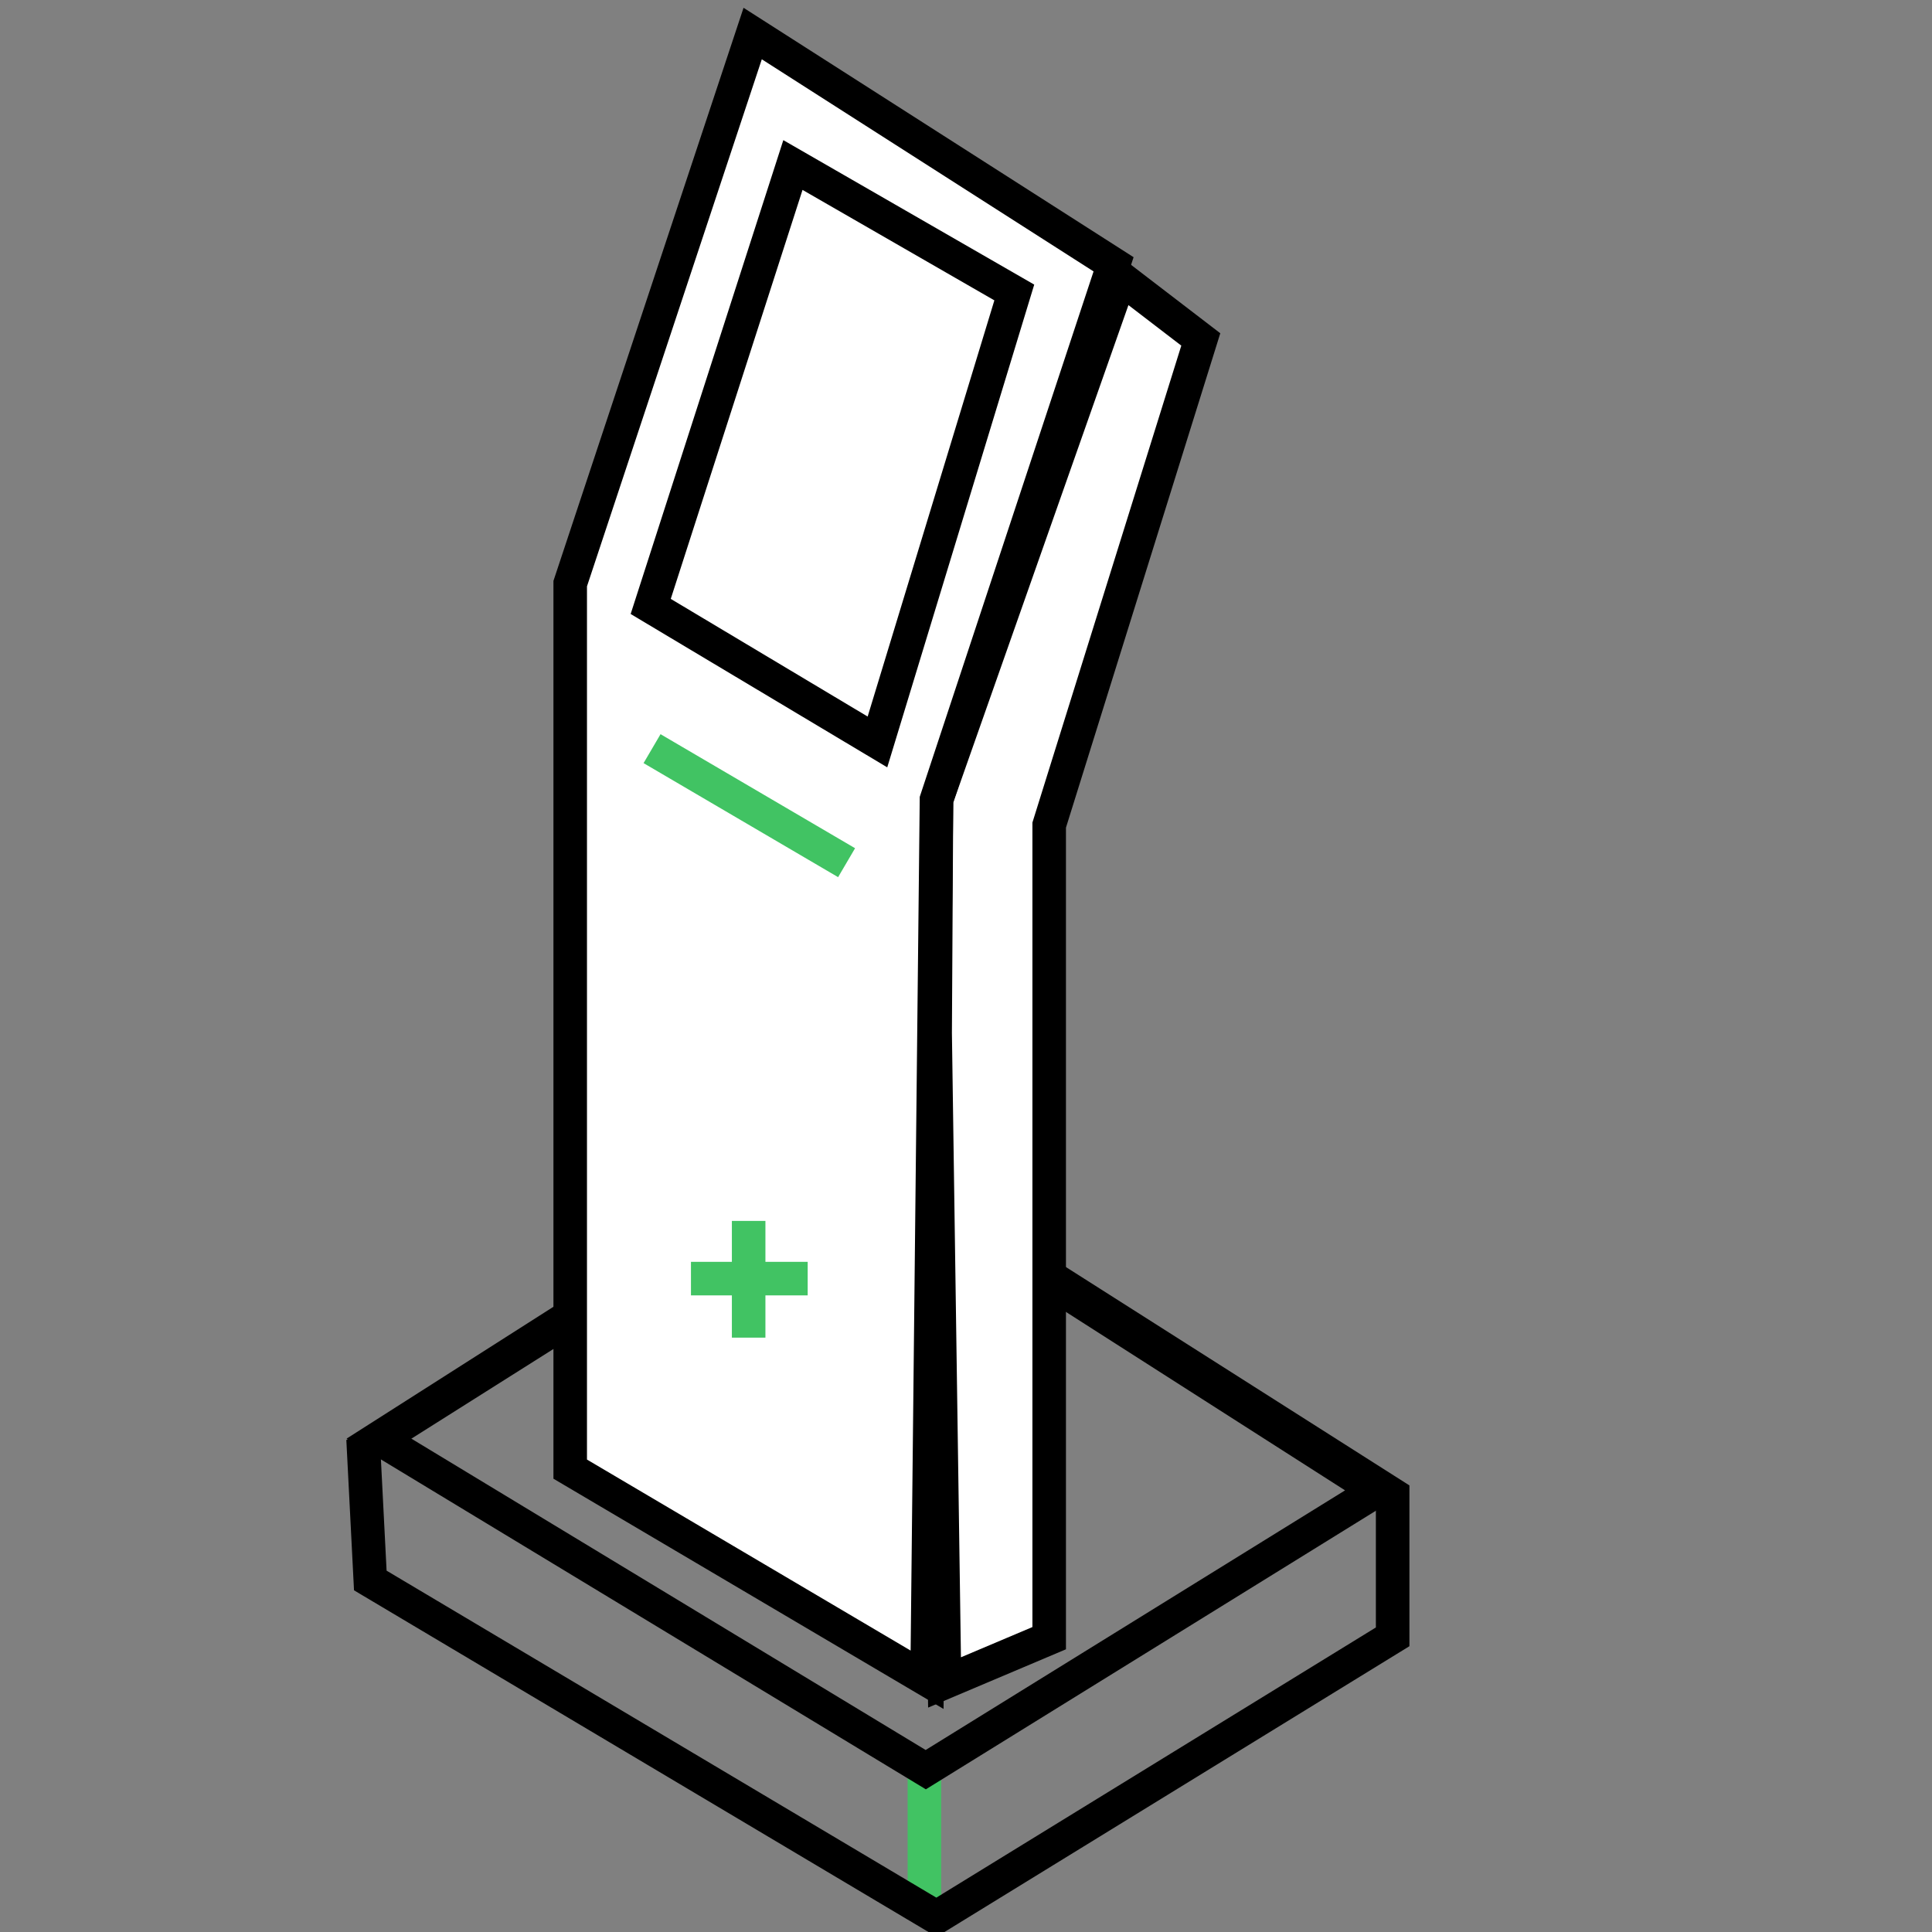
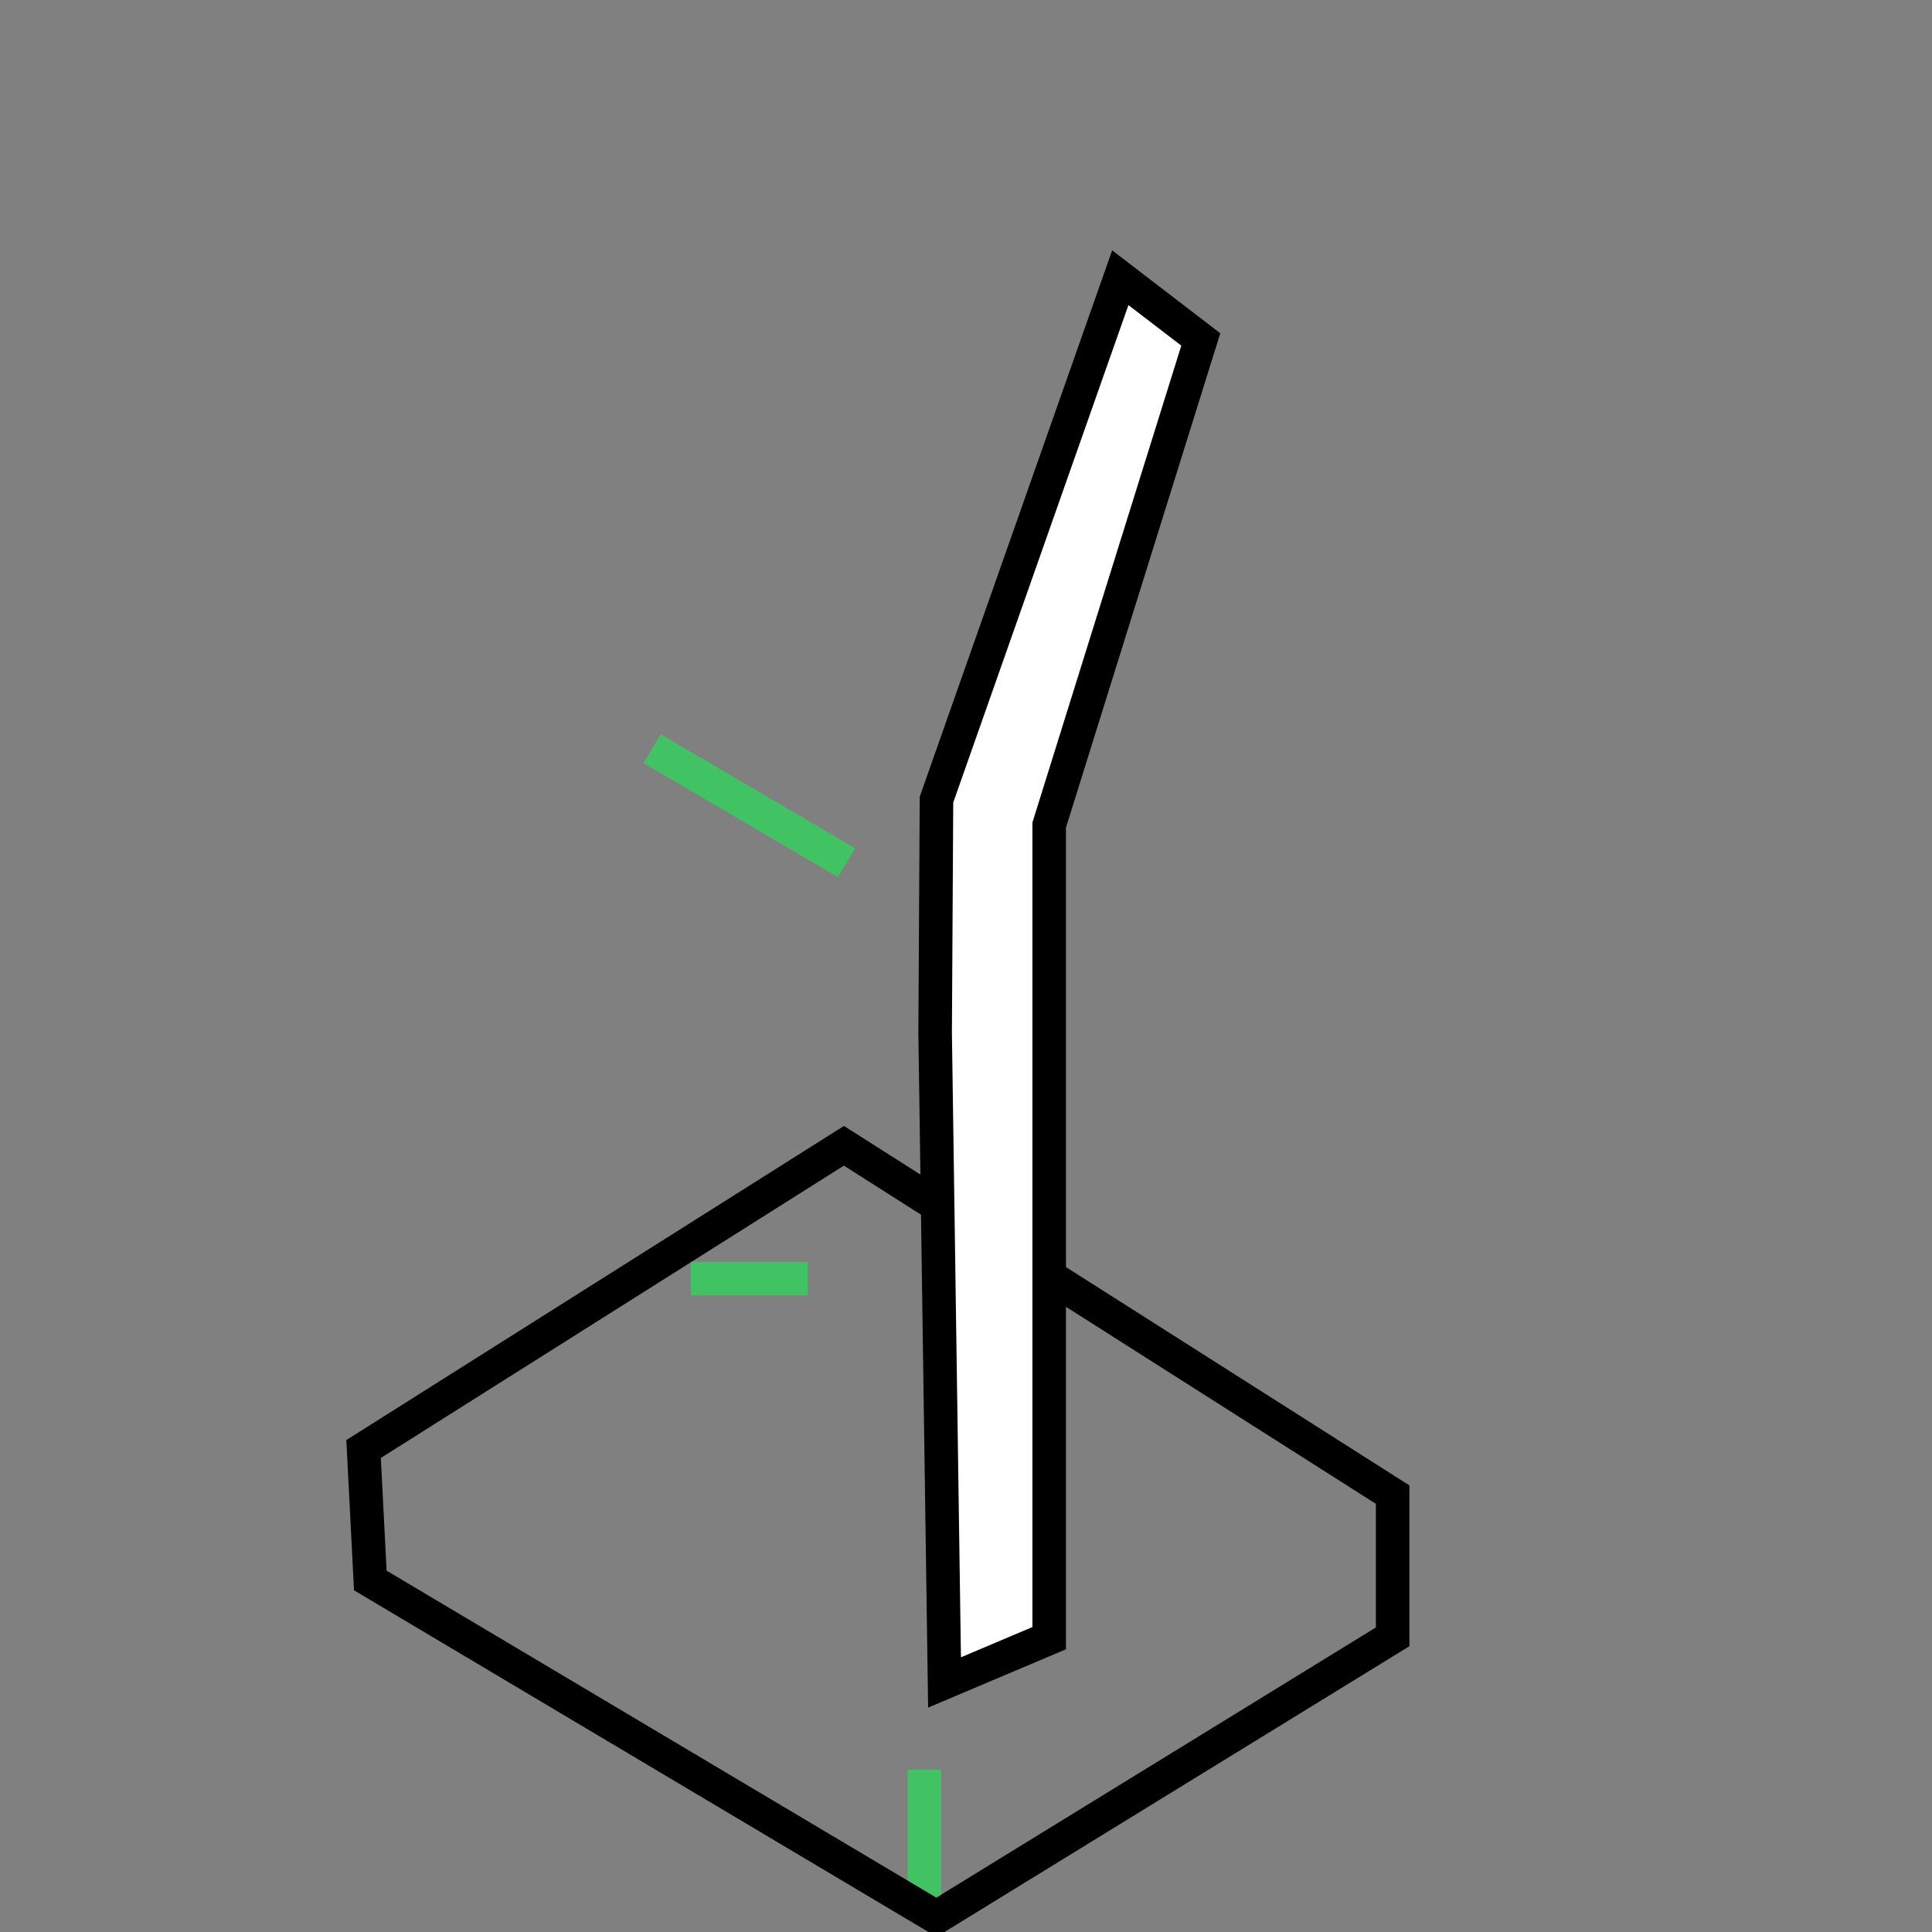
<svg xmlns="http://www.w3.org/2000/svg" id="Layer_1" style="enable-background:new 0 0 144 144;" version="1.1" viewBox="0 0 144 144" x="0px" xml:space="preserve" y="0px">
  <rect x="0" y="0" width="144" height="144" fill="#808080" stroke="none" />
  <style type="text/css">
	.st0{fill:none;stroke:#41C363;stroke-width:2.5;stroke-miterlimit:10;}
	.st1{fill:none;stroke:#000000;stroke-width:2.5;stroke-miterlimit:10;}
	.st2{fill:#FFFFFF;stroke:#000000;stroke-width:2.5;stroke-miterlimit:10;}
</style>
  <line class="st0" x1="68.9" x2="68.9" y1="142.3" y2="131.9" />
  <polygon class="st1" points="62.9,85.4 103.8,111.4 103.8,122 69.8,142.9 27.6,117.8 27.1,108 " />
-   <polygon class="st1" points="28.2,107.2 69,131.9 102.6,111.1 62.4,85.4 " />
  <polygon class="st2" points="83.5,20.7 89.5,25.3 78.2,61.5 78.2,122.1 70.4,125.4 69.7,77 69.8,59.6 " />
-   <polygon class="st2" points="42.5,109.5 69.1,125.2 69.8,59.6 83,19.7 56.1,2.5 42.5,43.5 " />
  <path class="st1" d="M69,59.5" />
-   <polygon class="st1" points="48.5,45.2 65.4,55.3 75.6,21.8 59.1,12.3 " />
  <line class="st0" x1="48.6" x2="63.1" y1="55.8" y2="64.3" />
  <line class="st0" x1="51.5" x2="60.2" y1="95.3" y2="95.3" />
-   <line class="st0" x1="55.8" x2="55.8" y1="91" y2="99.7" />
</svg>